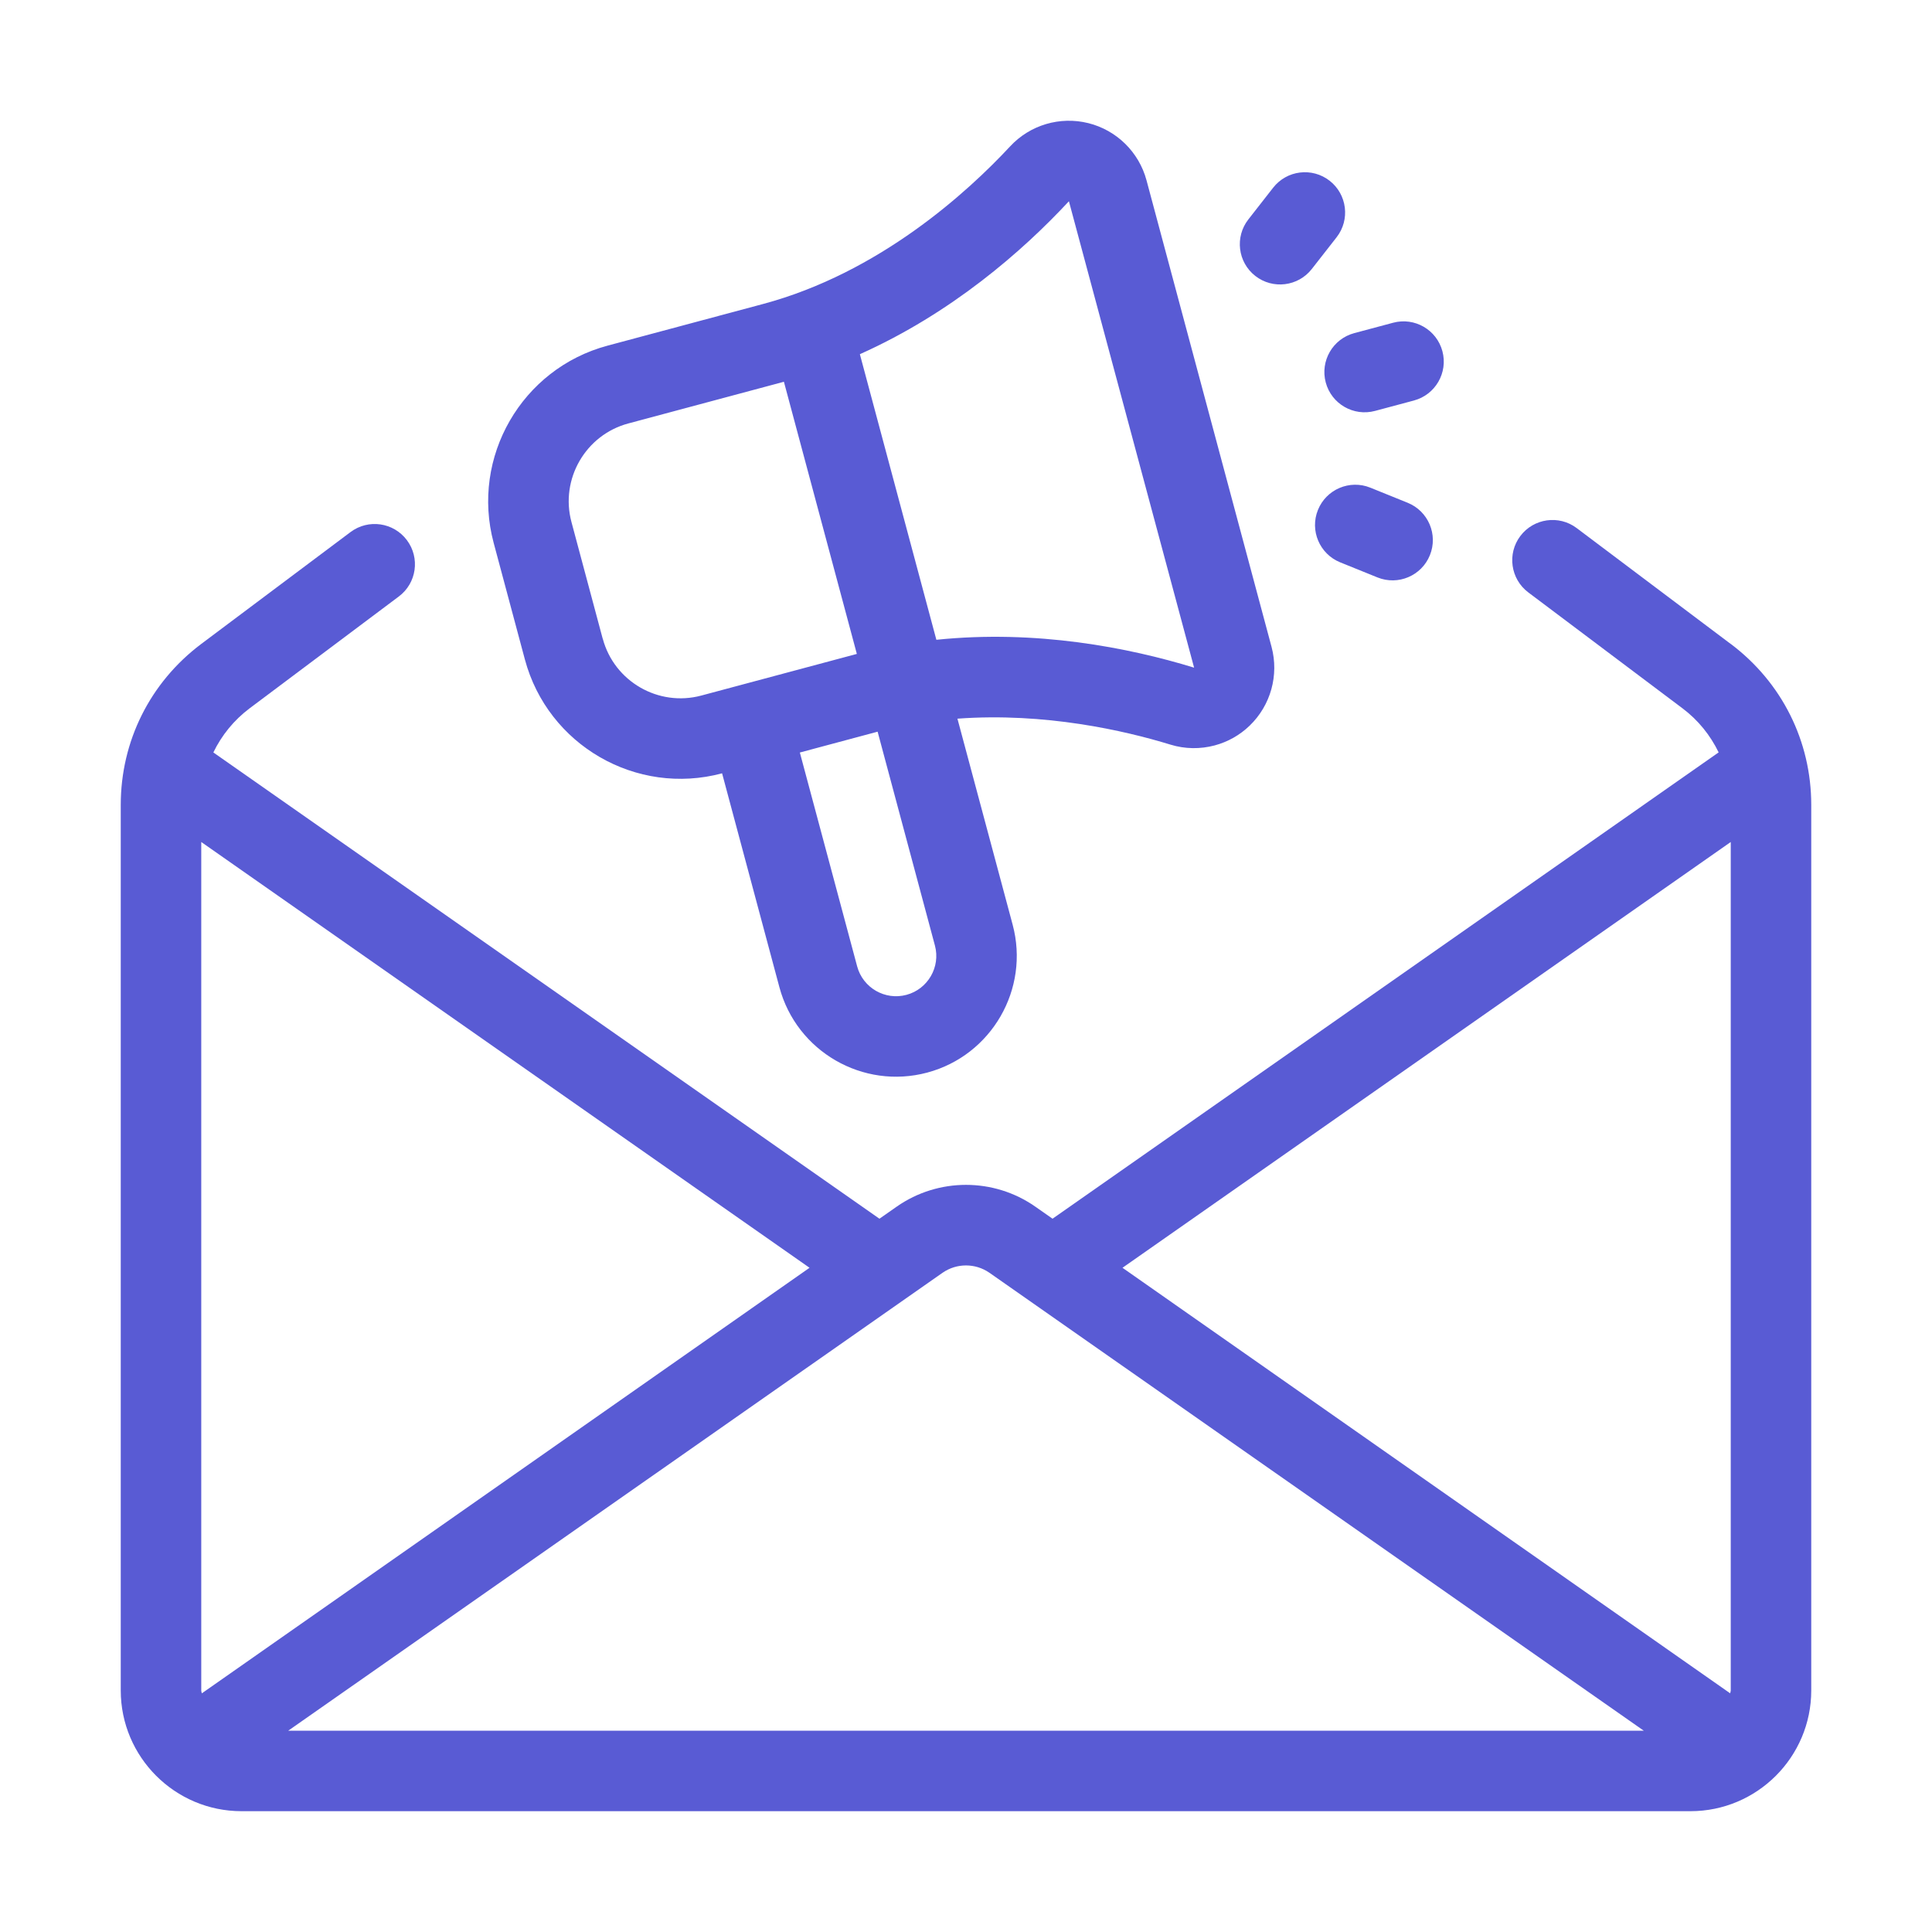
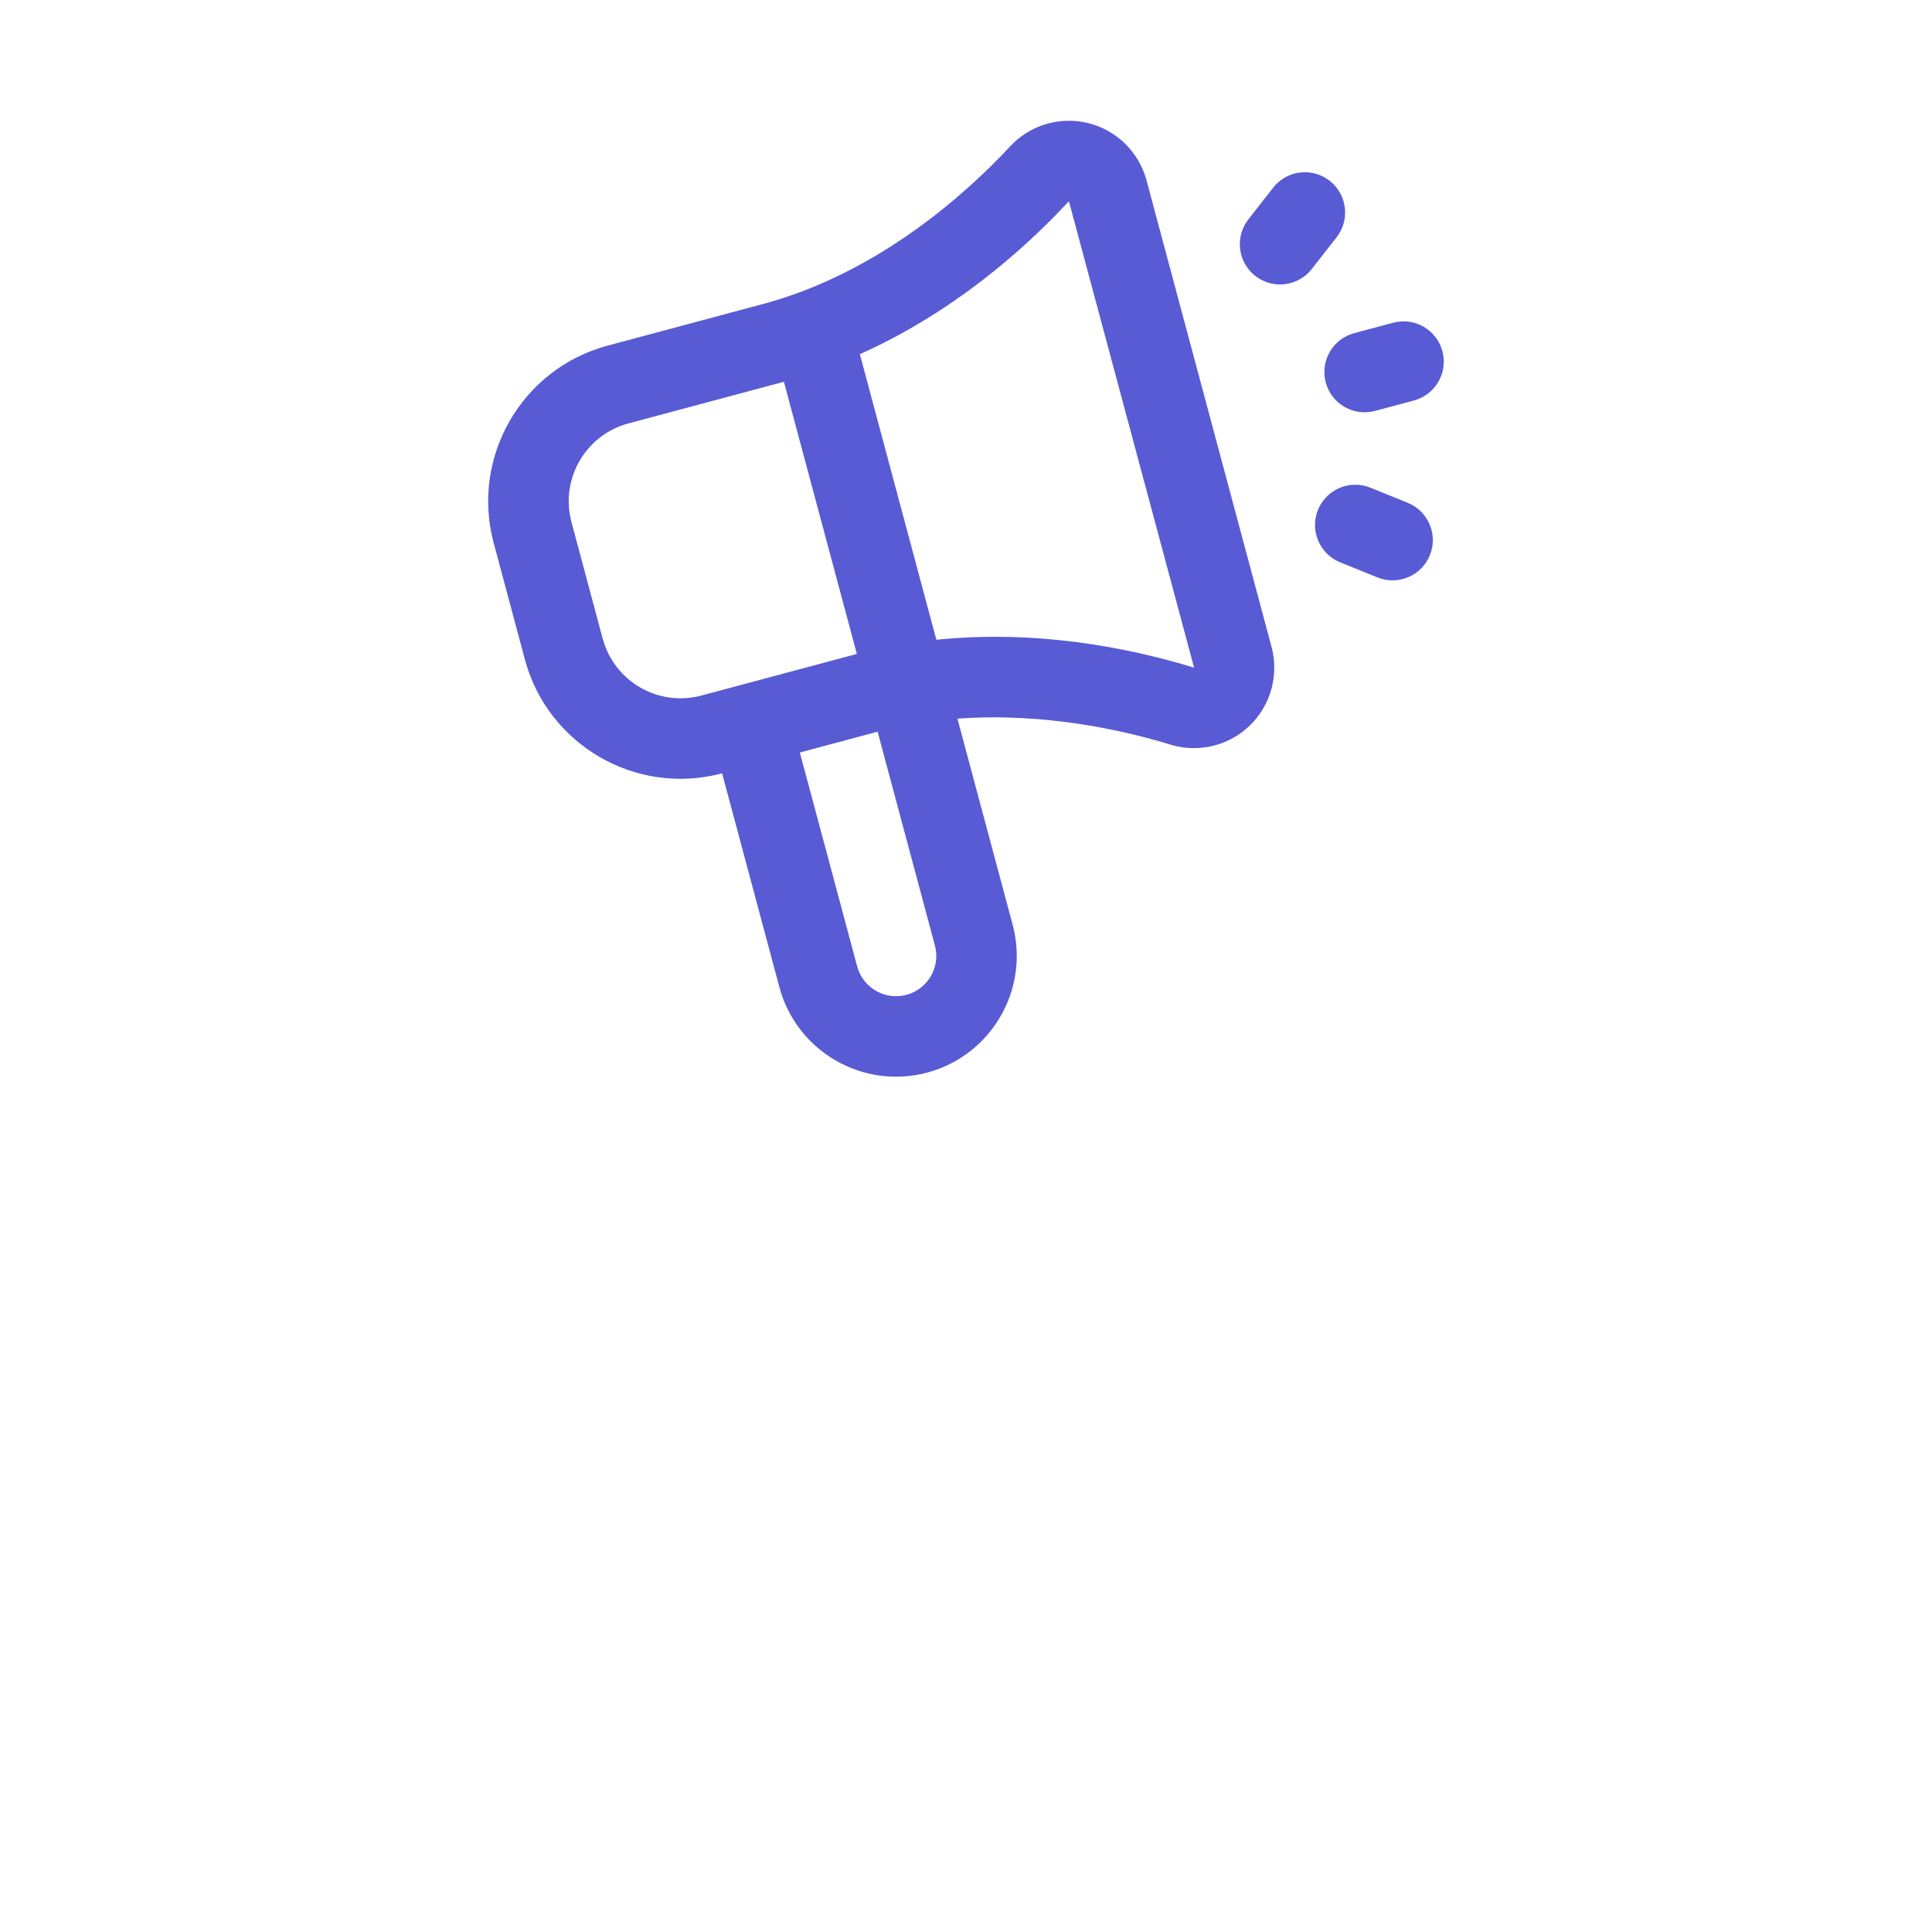
<svg xmlns="http://www.w3.org/2000/svg" width="60" height="60" viewBox="0 0 60 60" fill="none">
-   <path d="M53.751 20L48.964 16.399C48.414 15.985 47.63 16.096 47.215 16.647C46.8 17.198 46.911 17.982 47.462 18.397L52.249 21.996C52.74 22.364 53.117 22.836 53.374 23.366L32.688 37.848L32.15 37.472C30.863 36.572 29.137 36.572 27.85 37.472L27.312 37.848L6.626 23.368C6.883 22.838 7.26 22.368 7.749 22L12.386 18.524C12.939 18.111 13.051 17.327 12.636 16.774C12.223 16.223 11.441 16.108 10.887 16.523L6.247 20C4.66 21.195 3.75 23.017 3.75 24.998V52.498C3.75 54.566 5.433 56.248 7.5 56.248H52.5C54.568 56.248 56.25 54.566 56.25 52.498V24.998C56.25 23.017 55.339 21.194 53.751 19.998V20ZM53.75 26.149V52.499C53.75 52.531 53.734 52.557 53.733 52.588L34.86 39.372L53.75 26.149ZM30.725 39.525L51.05 53.749H8.95L29.275 39.525C29.712 39.224 30.288 39.224 30.725 39.525ZM6.268 52.588C6.265 52.557 6.25 52.531 6.25 52.499V26.149L25.141 39.372L6.268 52.588Z" fill="#595BD4" />
  <path d="M33.799 3.824C32.919 3.605 31.987 3.88 31.37 4.546C30.056 5.959 27.311 8.473 23.696 9.441L18.866 10.735C16.204 11.449 14.617 14.196 15.331 16.859L16.301 20.481C17.015 23.144 19.762 24.73 22.425 24.016L24.205 30.659C24.74 32.656 26.8 33.845 28.797 33.31C30.795 32.775 31.984 30.715 31.449 28.718L29.734 22.319C32.449 22.12 34.929 22.689 36.346 23.124C36.802 23.265 37.28 23.268 37.725 23.149C38.126 23.041 38.501 22.834 38.81 22.535C39.464 21.904 39.724 20.968 39.489 20.089L35.607 5.603C35.372 4.724 34.679 4.043 33.796 3.823L33.799 3.824ZM18.717 19.834L17.747 16.211C17.391 14.88 18.184 13.506 19.515 13.15L24.345 11.856L26.61 20.308L21.78 21.601C20.449 21.958 19.075 21.165 18.719 19.834H18.717ZM29.035 29.365C29.214 30.03 28.816 30.718 28.151 30.896C27.486 31.075 26.799 30.678 26.62 30.013L24.84 23.37L27.255 22.723L29.035 29.365ZM29.08 19.87L26.704 11C29.545 9.729 31.751 7.806 33.196 6.25L37.084 20.735C35.051 20.111 32.179 19.549 29.081 19.869L29.08 19.87ZM43.264 10.023L42.056 10.346C41.39 10.525 40.994 11.21 41.172 11.878C41.351 12.545 42.036 12.94 42.704 12.761L43.911 12.438C44.577 12.259 44.974 11.574 44.795 10.906C44.616 10.239 43.931 9.844 43.264 10.023ZM40.739 8.354L41.509 7.369C41.934 6.825 41.837 6.039 41.294 5.614C40.75 5.189 39.964 5.285 39.539 5.829L38.769 6.814C38.344 7.358 38.44 8.144 38.984 8.569C39.527 8.994 40.314 8.898 40.739 8.354ZM42.557 15.145C41.917 14.886 41.189 15.196 40.93 15.836C40.671 16.476 40.981 17.205 41.621 17.464L42.78 17.933C43.42 18.191 44.149 17.881 44.407 17.241C44.666 16.601 44.356 15.873 43.716 15.614L42.557 15.145Z" fill="#595BD4" />
</svg>